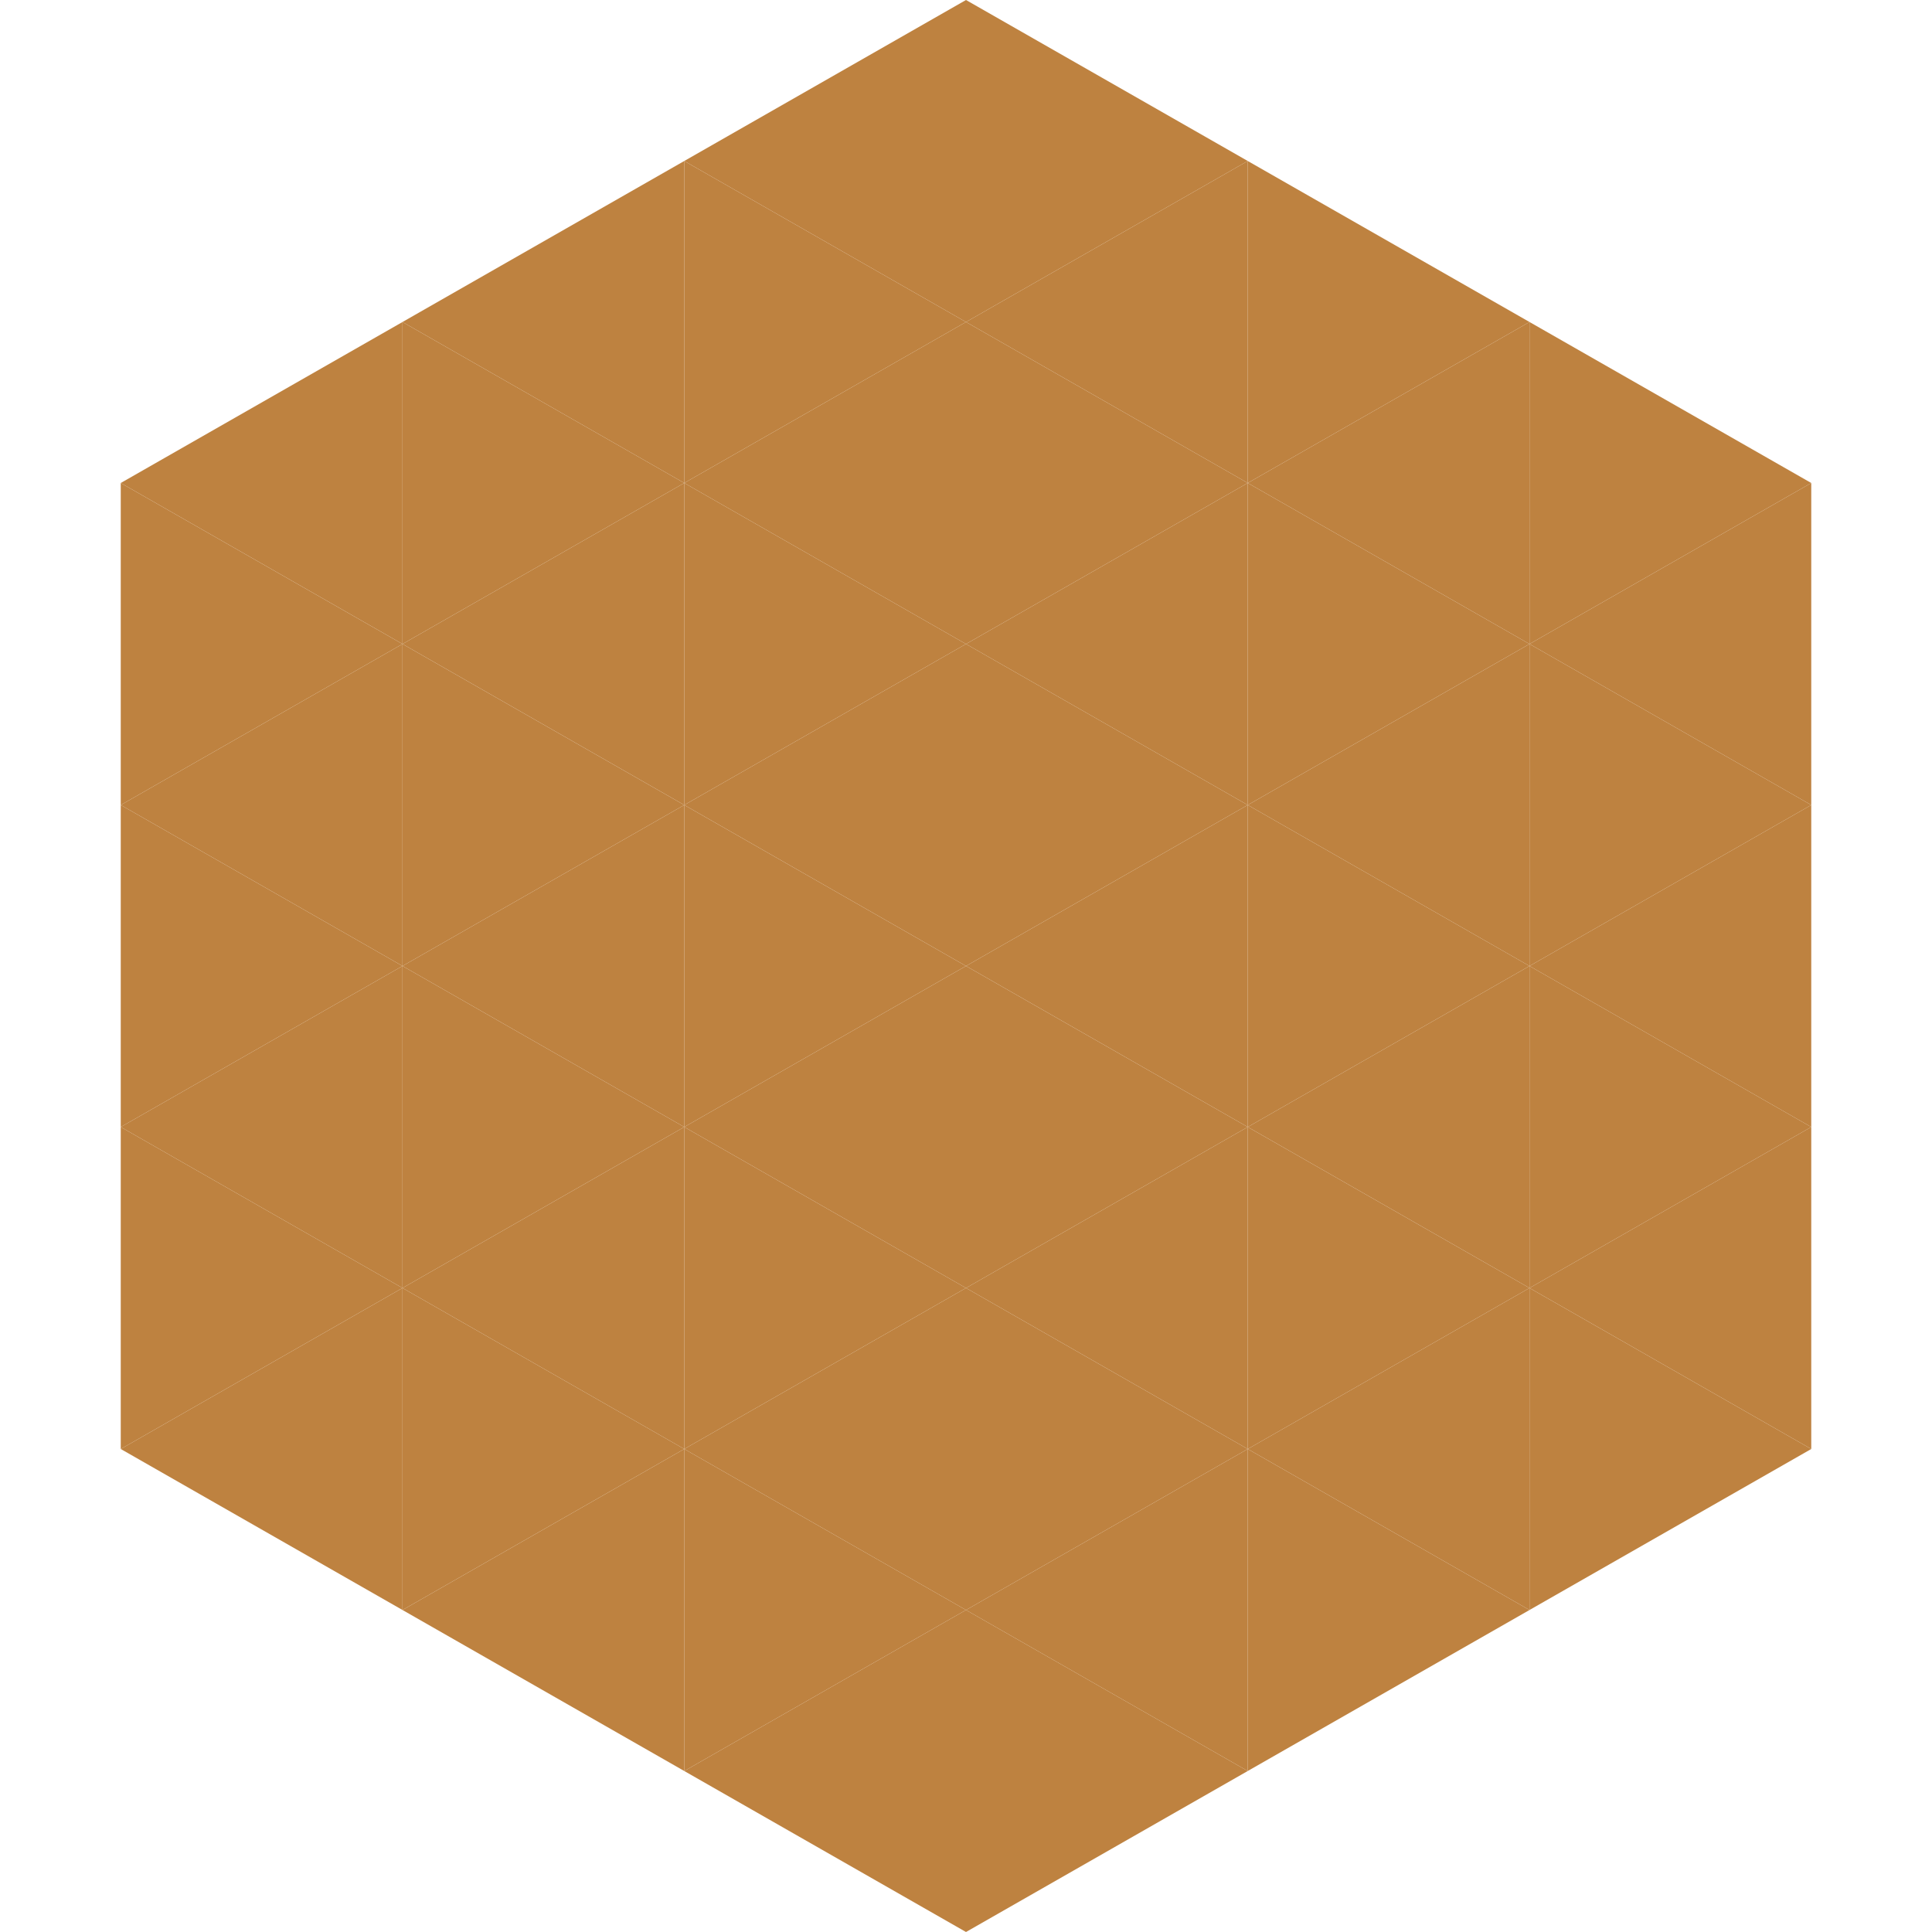
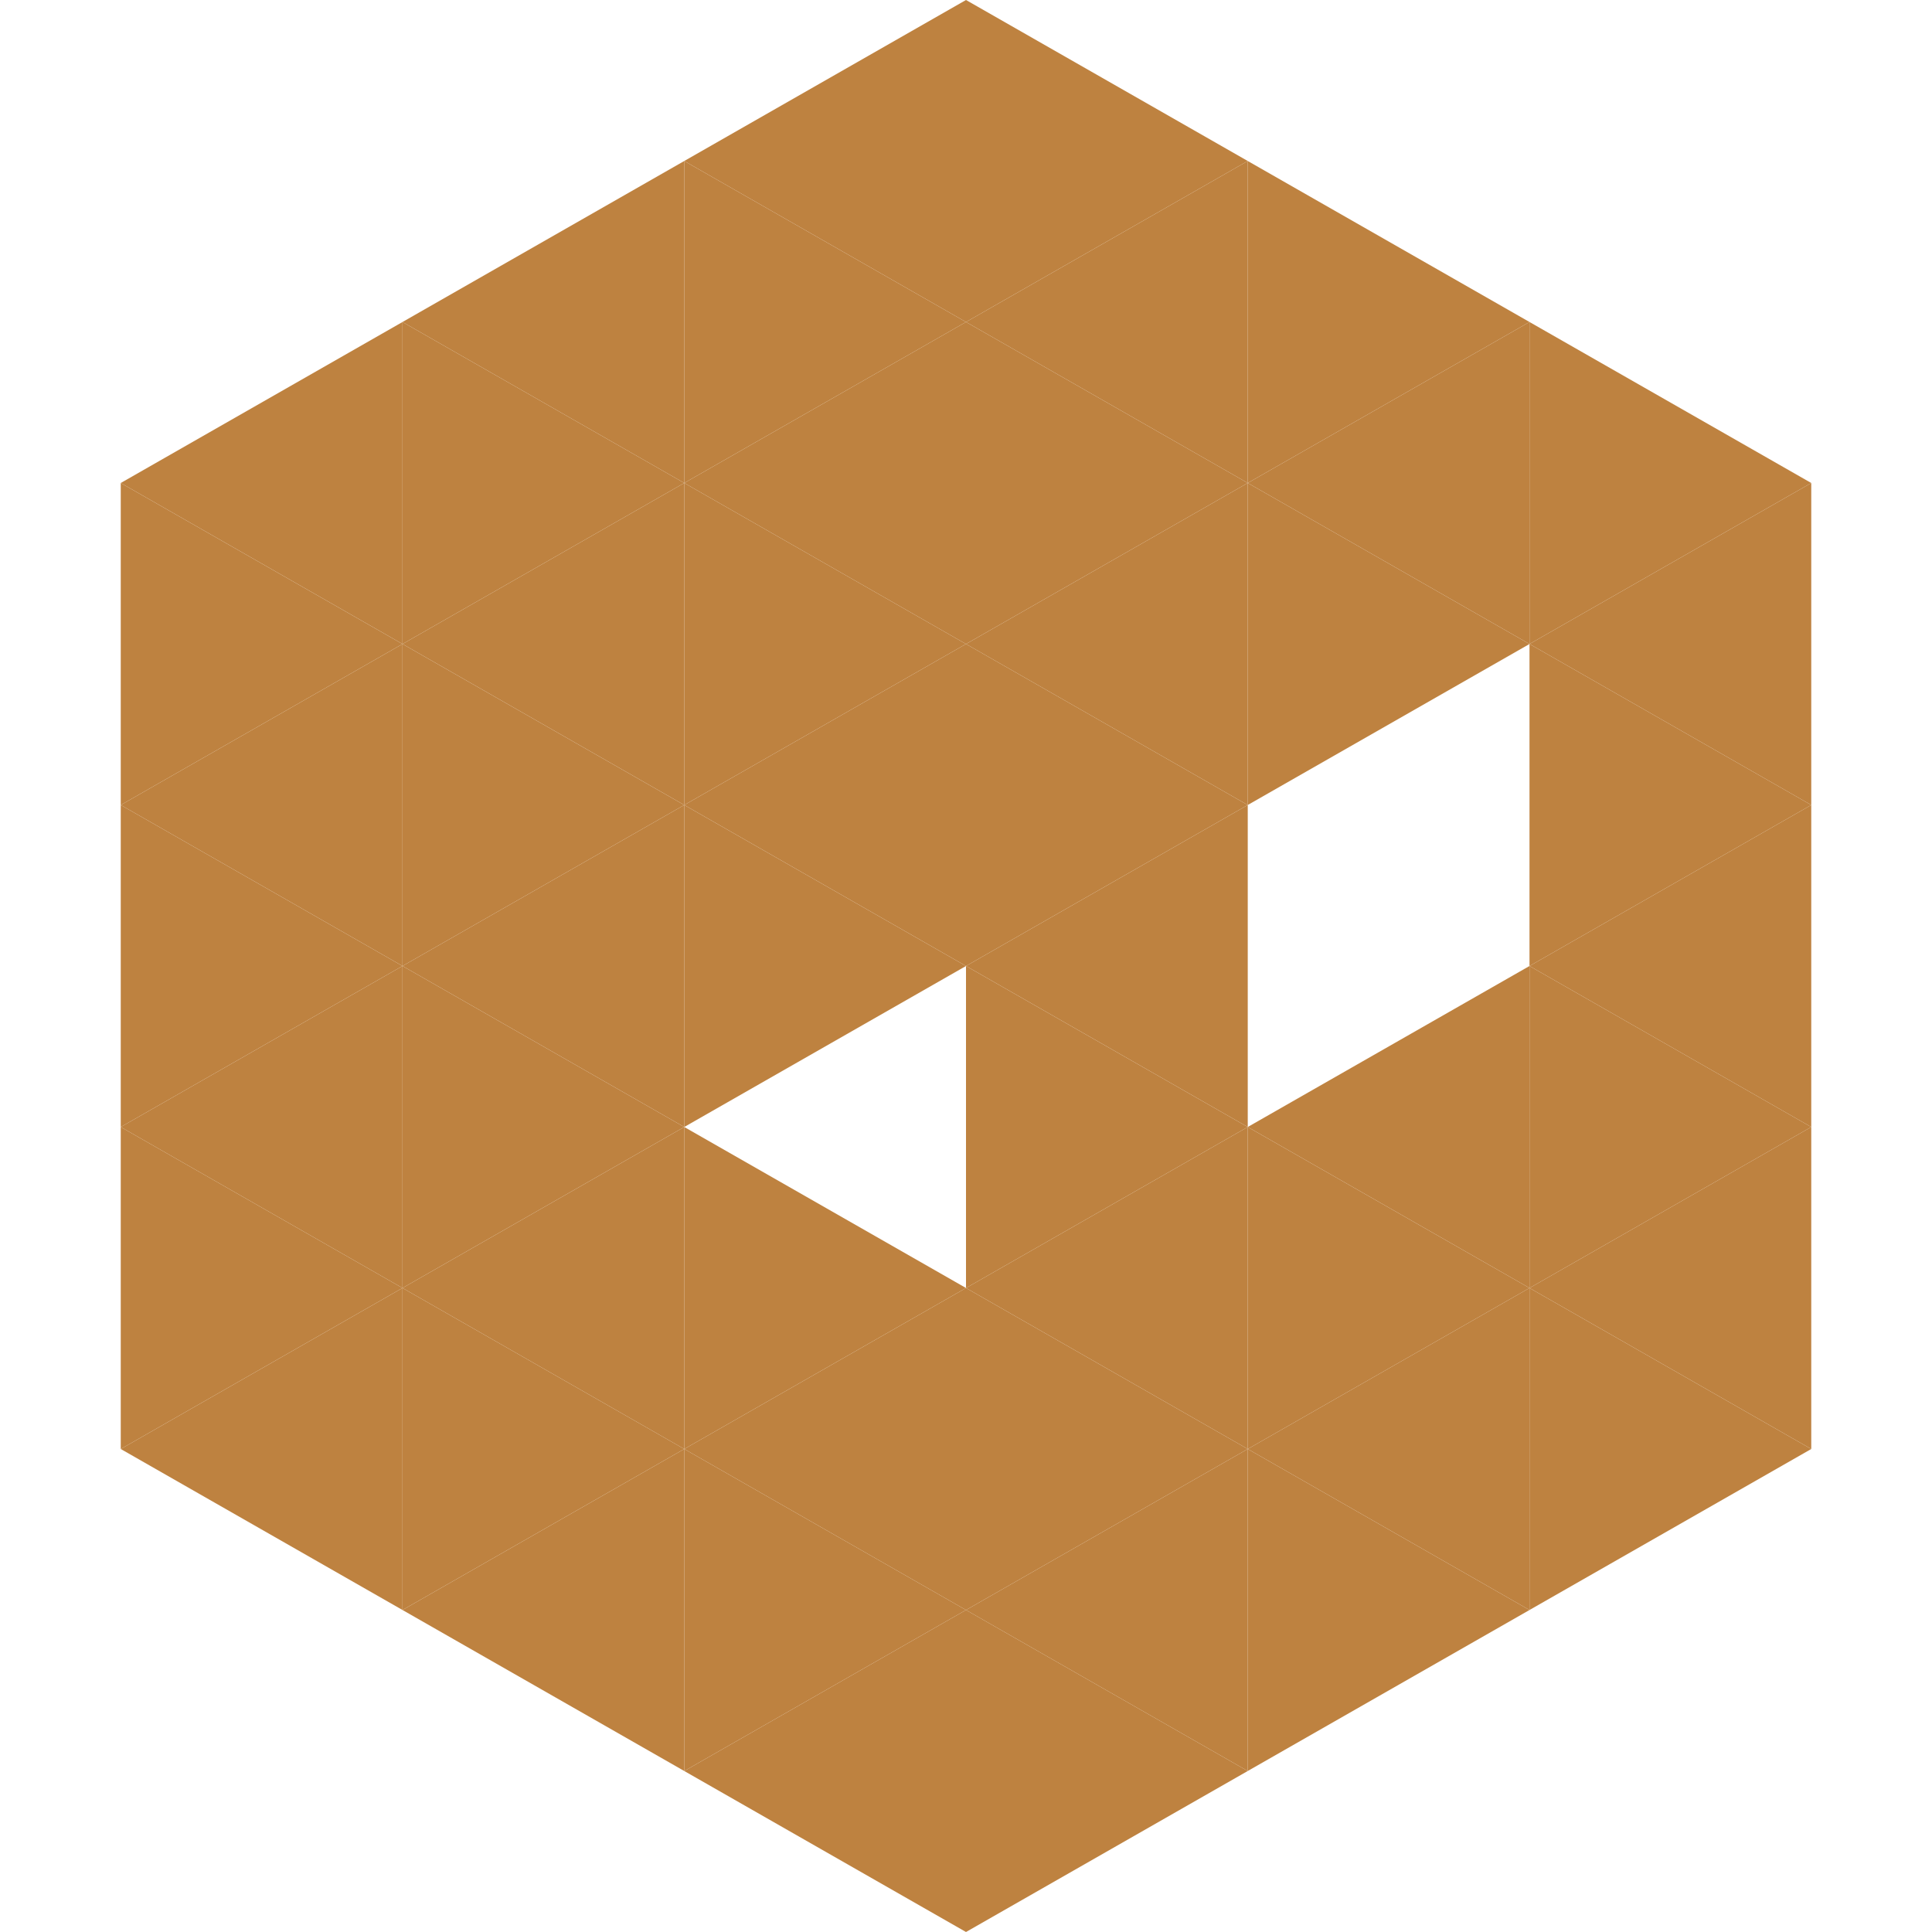
<svg xmlns="http://www.w3.org/2000/svg" width="240" height="240">
  <polygon points="50,40 15,60 50,80" style="fill:rgb(190,130,64)" />
  <polygon points="190,40 225,60 190,80" style="fill:rgb(190,130,64)" />
  <polygon points="15,60 50,80 15,100" style="fill:rgb(190,130,64)" />
  <polygon points="225,60 190,80 225,100" style="fill:rgb(190,130,64)" />
  <polygon points="50,80 15,100 50,120" style="fill:rgb(190,130,64)" />
  <polygon points="190,80 225,100 190,120" style="fill:rgb(190,130,64)" />
  <polygon points="15,100 50,120 15,140" style="fill:rgb(190,130,64)" />
  <polygon points="225,100 190,120 225,140" style="fill:rgb(190,130,64)" />
  <polygon points="50,120 15,140 50,160" style="fill:rgb(190,130,64)" />
  <polygon points="190,120 225,140 190,160" style="fill:rgb(190,130,64)" />
  <polygon points="15,140 50,160 15,180" style="fill:rgb(190,130,64)" />
  <polygon points="225,140 190,160 225,180" style="fill:rgb(190,130,64)" />
  <polygon points="50,160 15,180 50,200" style="fill:rgb(190,130,64)" />
  <polygon points="190,160 225,180 190,200" style="fill:rgb(190,130,64)" />
  <polygon points="15,180 50,200 15,220" style="fill:rgb(255,255,255); fill-opacity:0" />
  <polygon points="225,180 190,200 225,220" style="fill:rgb(255,255,255); fill-opacity:0" />
  <polygon points="50,0 85,20 50,40" style="fill:rgb(255,255,255); fill-opacity:0" />
  <polygon points="190,0 155,20 190,40" style="fill:rgb(255,255,255); fill-opacity:0" />
  <polygon points="85,20 50,40 85,60" style="fill:rgb(190,130,64)" />
  <polygon points="155,20 190,40 155,60" style="fill:rgb(190,130,64)" />
  <polygon points="50,40 85,60 50,80" style="fill:rgb(190,130,64)" />
  <polygon points="190,40 155,60 190,80" style="fill:rgb(190,130,64)" />
  <polygon points="85,60 50,80 85,100" style="fill:rgb(190,130,64)" />
  <polygon points="155,60 190,80 155,100" style="fill:rgb(190,130,64)" />
  <polygon points="50,80 85,100 50,120" style="fill:rgb(190,130,64)" />
-   <polygon points="190,80 155,100 190,120" style="fill:rgb(190,130,64)" />
  <polygon points="85,100 50,120 85,140" style="fill:rgb(190,130,64)" />
-   <polygon points="155,100 190,120 155,140" style="fill:rgb(190,130,64)" />
  <polygon points="50,120 85,140 50,160" style="fill:rgb(190,130,64)" />
  <polygon points="190,120 155,140 190,160" style="fill:rgb(190,130,64)" />
  <polygon points="85,140 50,160 85,180" style="fill:rgb(190,130,64)" />
  <polygon points="155,140 190,160 155,180" style="fill:rgb(190,130,64)" />
  <polygon points="50,160 85,180 50,200" style="fill:rgb(190,130,64)" />
  <polygon points="190,160 155,180 190,200" style="fill:rgb(190,130,64)" />
  <polygon points="85,180 50,200 85,220" style="fill:rgb(190,130,64)" />
  <polygon points="155,180 190,200 155,220" style="fill:rgb(190,130,64)" />
  <polygon points="120,0 85,20 120,40" style="fill:rgb(190,130,64)" />
  <polygon points="120,0 155,20 120,40" style="fill:rgb(190,130,64)" />
  <polygon points="85,20 120,40 85,60" style="fill:rgb(190,130,64)" />
  <polygon points="155,20 120,40 155,60" style="fill:rgb(190,130,64)" />
  <polygon points="120,40 85,60 120,80" style="fill:rgb(190,130,64)" />
  <polygon points="120,40 155,60 120,80" style="fill:rgb(190,130,64)" />
  <polygon points="85,60 120,80 85,100" style="fill:rgb(190,130,64)" />
  <polygon points="155,60 120,80 155,100" style="fill:rgb(190,130,64)" />
  <polygon points="120,80 85,100 120,120" style="fill:rgb(190,130,64)" />
  <polygon points="120,80 155,100 120,120" style="fill:rgb(190,130,64)" />
  <polygon points="85,100 120,120 85,140" style="fill:rgb(190,130,64)" />
  <polygon points="155,100 120,120 155,140" style="fill:rgb(190,130,64)" />
-   <polygon points="120,120 85,140 120,160" style="fill:rgb(190,130,64)" />
  <polygon points="120,120 155,140 120,160" style="fill:rgb(190,130,64)" />
  <polygon points="85,140 120,160 85,180" style="fill:rgb(190,130,64)" />
  <polygon points="155,140 120,160 155,180" style="fill:rgb(190,130,64)" />
  <polygon points="120,160 85,180 120,200" style="fill:rgb(190,130,64)" />
  <polygon points="120,160 155,180 120,200" style="fill:rgb(190,130,64)" />
  <polygon points="85,180 120,200 85,220" style="fill:rgb(190,130,64)" />
  <polygon points="155,180 120,200 155,220" style="fill:rgb(190,130,64)" />
  <polygon points="120,200 85,220 120,240" style="fill:rgb(190,130,64)" />
  <polygon points="120,200 155,220 120,240" style="fill:rgb(190,130,64)" />
  <polygon points="85,220 120,240 85,260" style="fill:rgb(255,255,255); fill-opacity:0" />
  <polygon points="155,220 120,240 155,260" style="fill:rgb(255,255,255); fill-opacity:0" />
</svg>